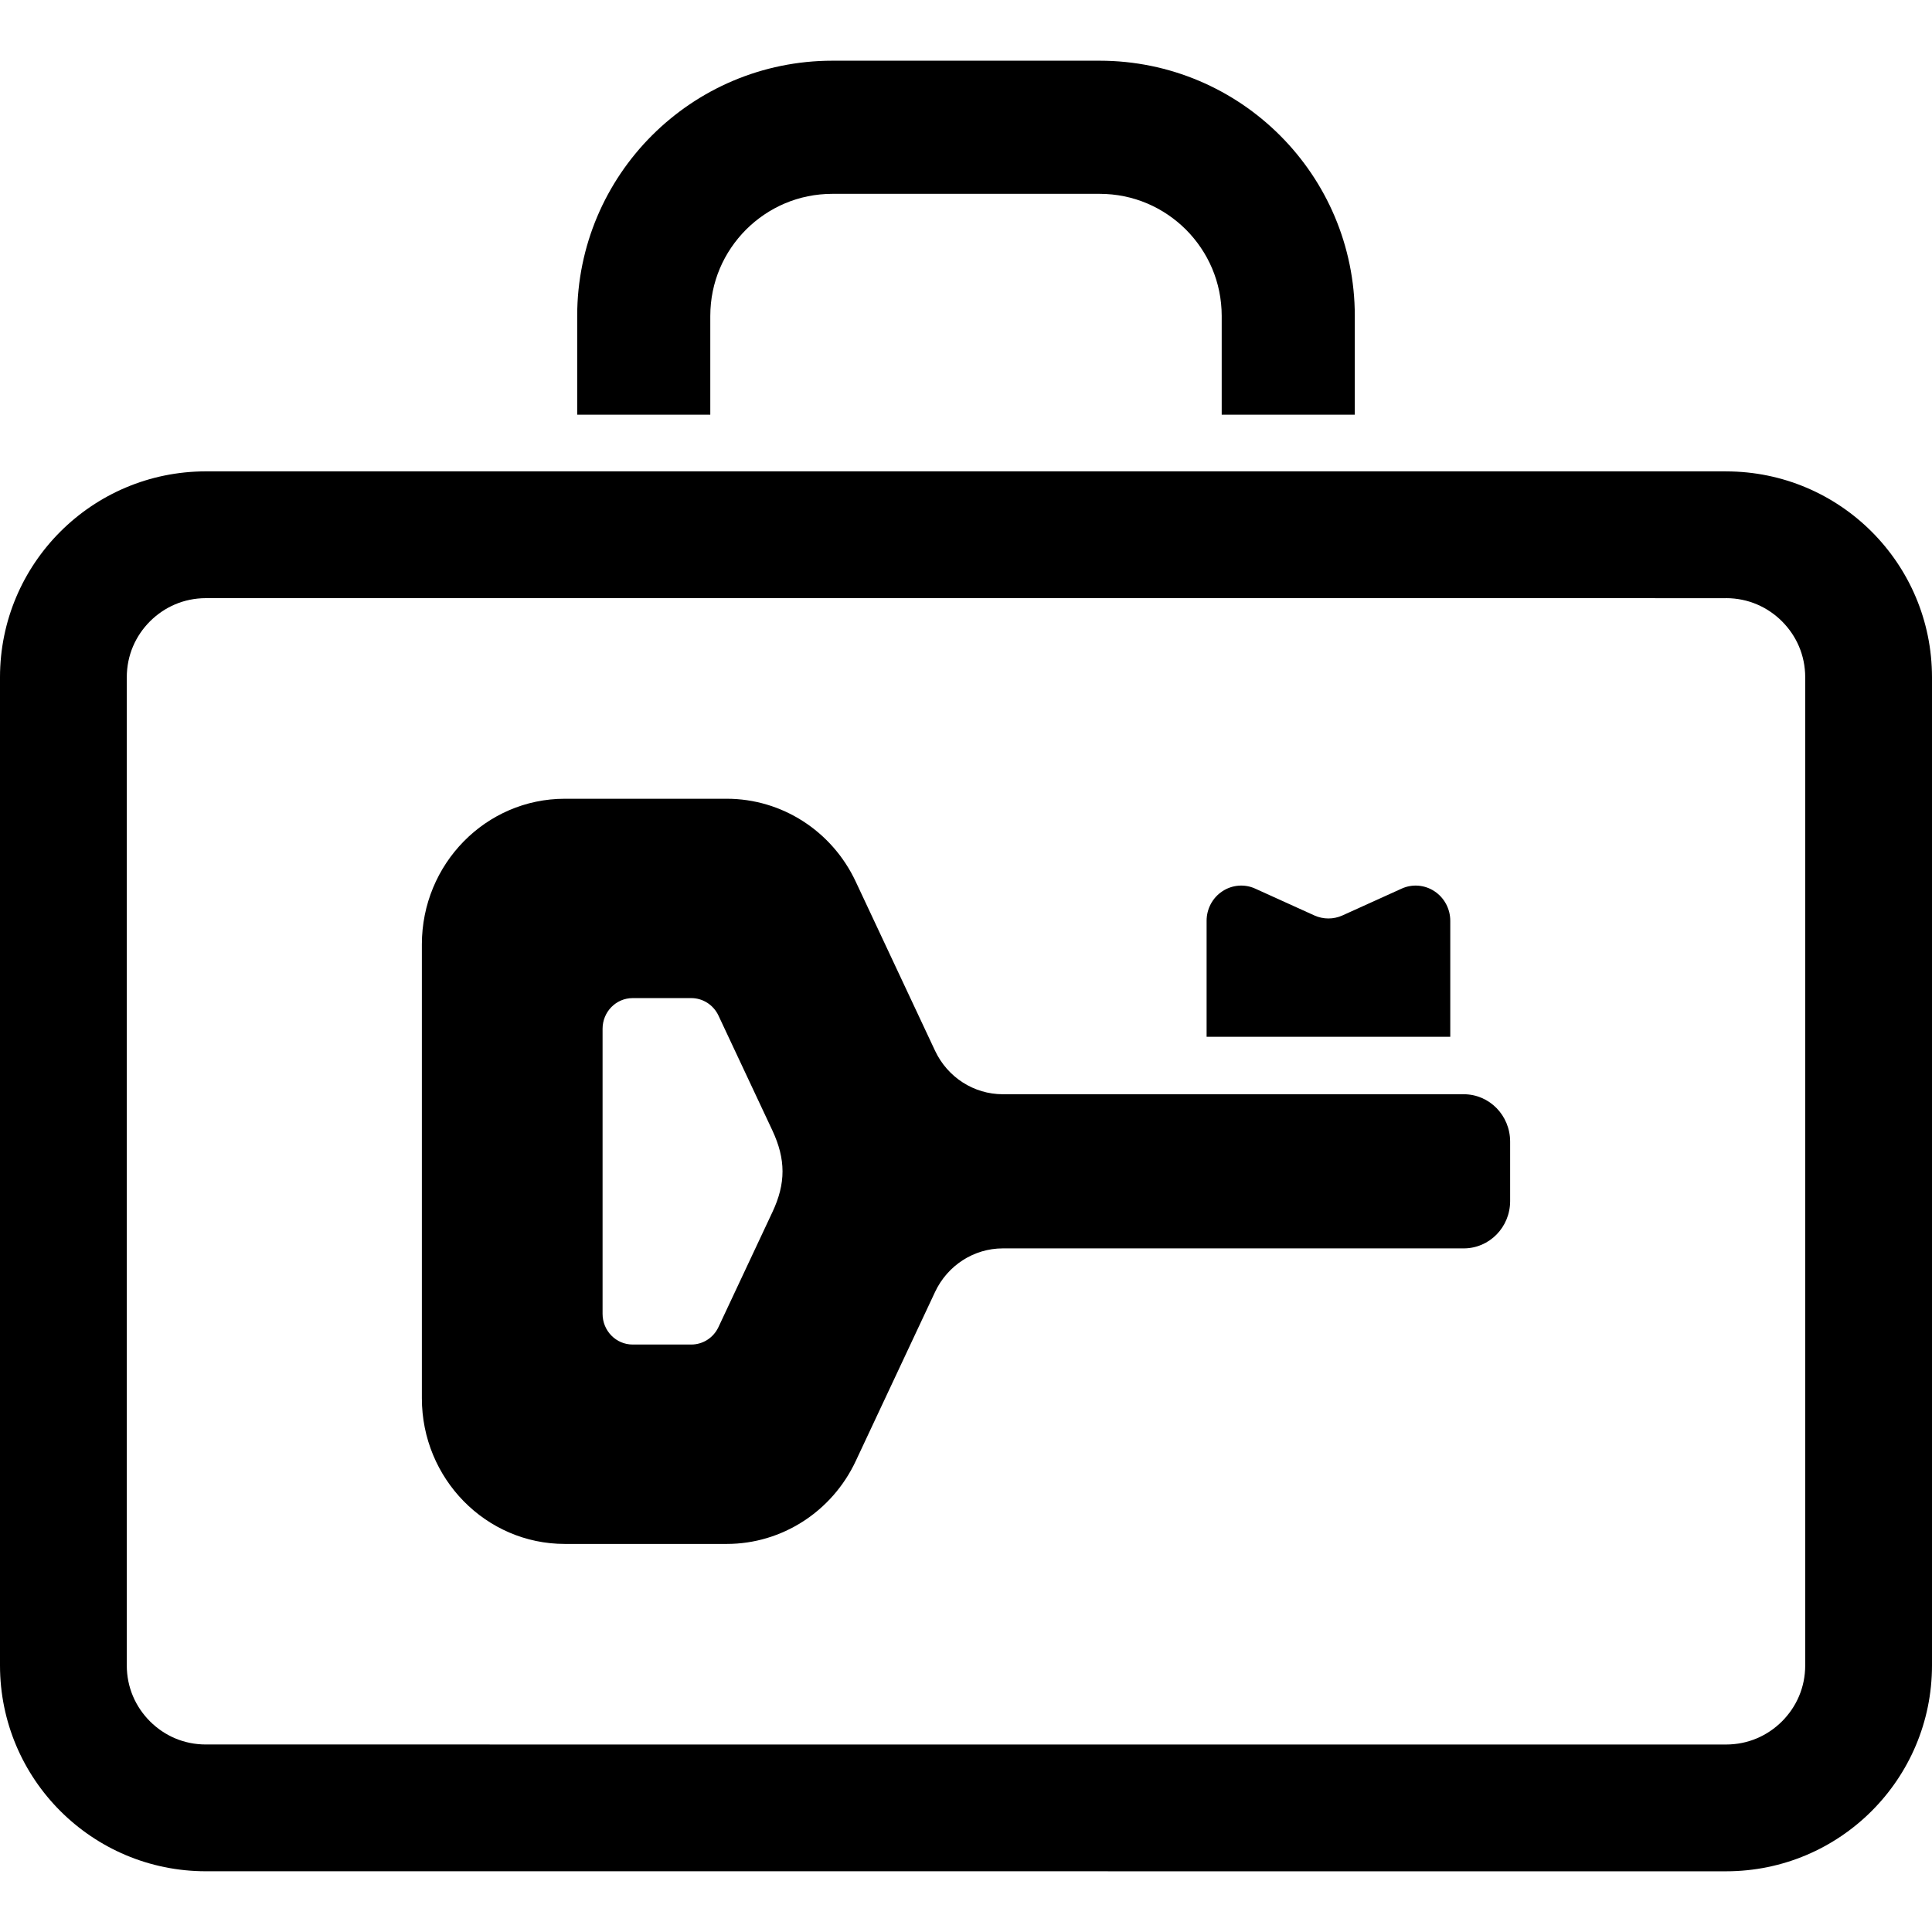
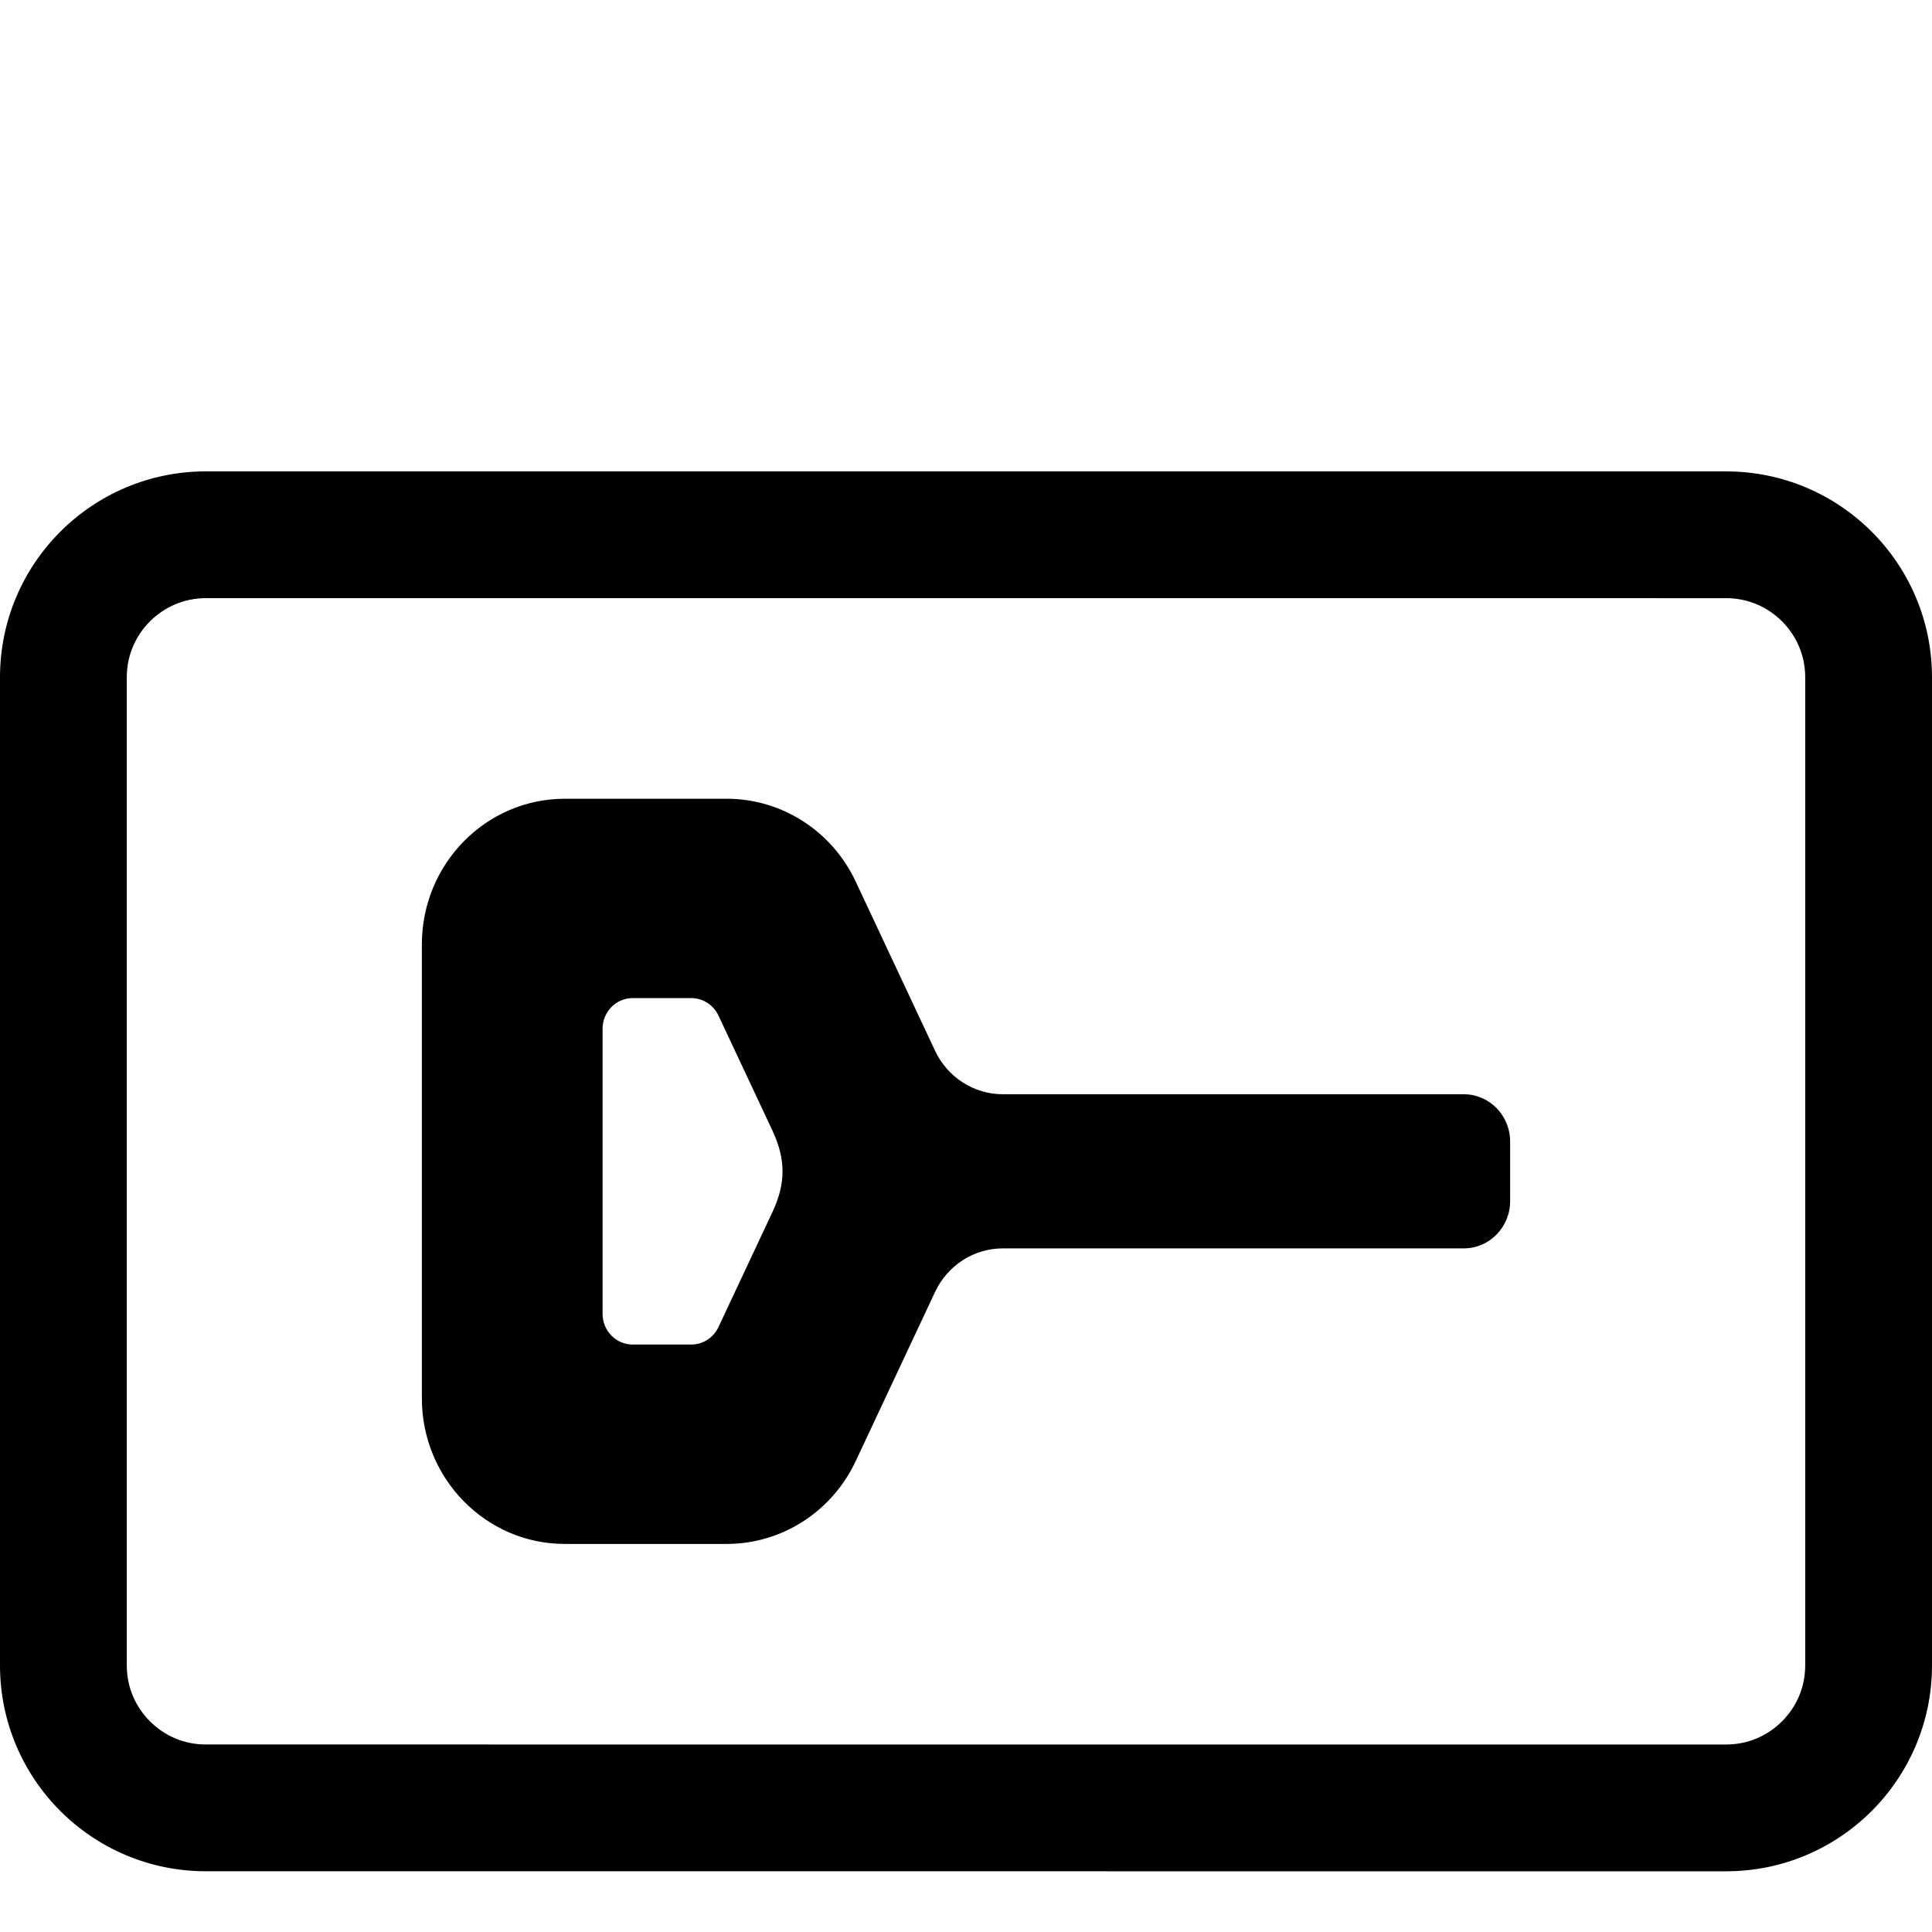
<svg xmlns="http://www.w3.org/2000/svg" height="800px" width="800px" version="1.1" id="_x32_" viewBox="0 0 512 512" xml:space="preserve">
  <style type="text/css">
	.st0{fill:#000000;}
</style>
  <g>
    <path class="st0" d="M387.897,289.985H265.754c-7.662,0-14.634-4.479-17.948-11.517l-21.033-44.838   c-6.284-13.42-19.589-21.952-34.174-21.952H149.68c-20.918,0-37.881,17.276-37.881,38.604v60.145v60.128   c0,21.311,16.964,38.603,37.881,38.603h42.918c14.585,0,27.89-8.548,34.174-21.951l21.033-44.838   c3.314-7.038,10.286-11.533,17.948-11.533h122.143c6.808,0,12.304-5.611,12.304-12.534v-15.766   C400.201,295.595,394.705,289.985,387.897,289.985z M204.69,321.239l-14.29,30.45c-1.329,2.838-4.134,4.627-7.202,4.627h-15.536   c-4.413,0-7.974-3.642-7.974-8.138v-75.534c0-4.495,3.561-8.137,7.974-8.137h15.536c3.068,0,5.873,1.804,7.202,4.626l14.29,30.45   C208.266,307.244,208.283,313.61,204.69,321.239z" />
    <path class="st0" d="M457.434,124.924v-0.008H54.566C24.42,124.932,0.008,149.344,0,179.49v261.857   c0.008,30.146,24.42,54.558,54.566,54.558l402.867,0.008c30.146-0.008,54.558-24.42,54.566-54.567V179.49   C511.992,149.344,487.58,124.932,457.434,124.924z M478.4,441.347c-0.008,5.849-2.322,10.984-6.144,14.824   c-3.84,3.822-8.974,6.135-14.823,6.144l-402.867-0.008c-5.849,0-10.984-2.314-14.823-6.135c-3.822-3.84-6.135-8.975-6.144-14.824   V179.49c0.008-5.849,2.322-10.984,6.144-14.823c3.84-3.822,8.974-6.135,14.823-6.152l402.867,0.008v-0.008   c5.849,0.017,10.984,2.33,14.823,6.152c3.822,3.84,6.135,8.974,6.144,14.823V441.347z" />
-     <path class="st0" d="M384.337,244.015c0-3.15-1.575-6.087-4.167-7.81c-2.592-1.722-5.873-2.001-8.696-0.721l-15.717,7.12   c-2.362,1.066-5.069,1.066-7.431,0l-15.701-7.12c-2.822-1.28-6.103-1.001-8.695,0.721c-2.609,1.723-4.167,4.66-4.167,7.81v30.745   h64.574V244.015z" />
-     <path class="st0" d="M188.235,83.728c0.008-8.99,3.601-16.964,9.482-22.886c5.914-5.873,13.888-9.467,22.887-9.474h70.792   c8.999,0.008,16.972,3.601,22.886,9.474c5.882,5.923,9.466,13.896,9.482,22.886v26.167h35.274V83.728   c-0.008-37.366-30.278-67.626-67.643-67.642h-70.792c-37.366,0.016-67.635,30.276-67.642,67.642v26.167h35.273V83.728z" />
  </g>
</svg>